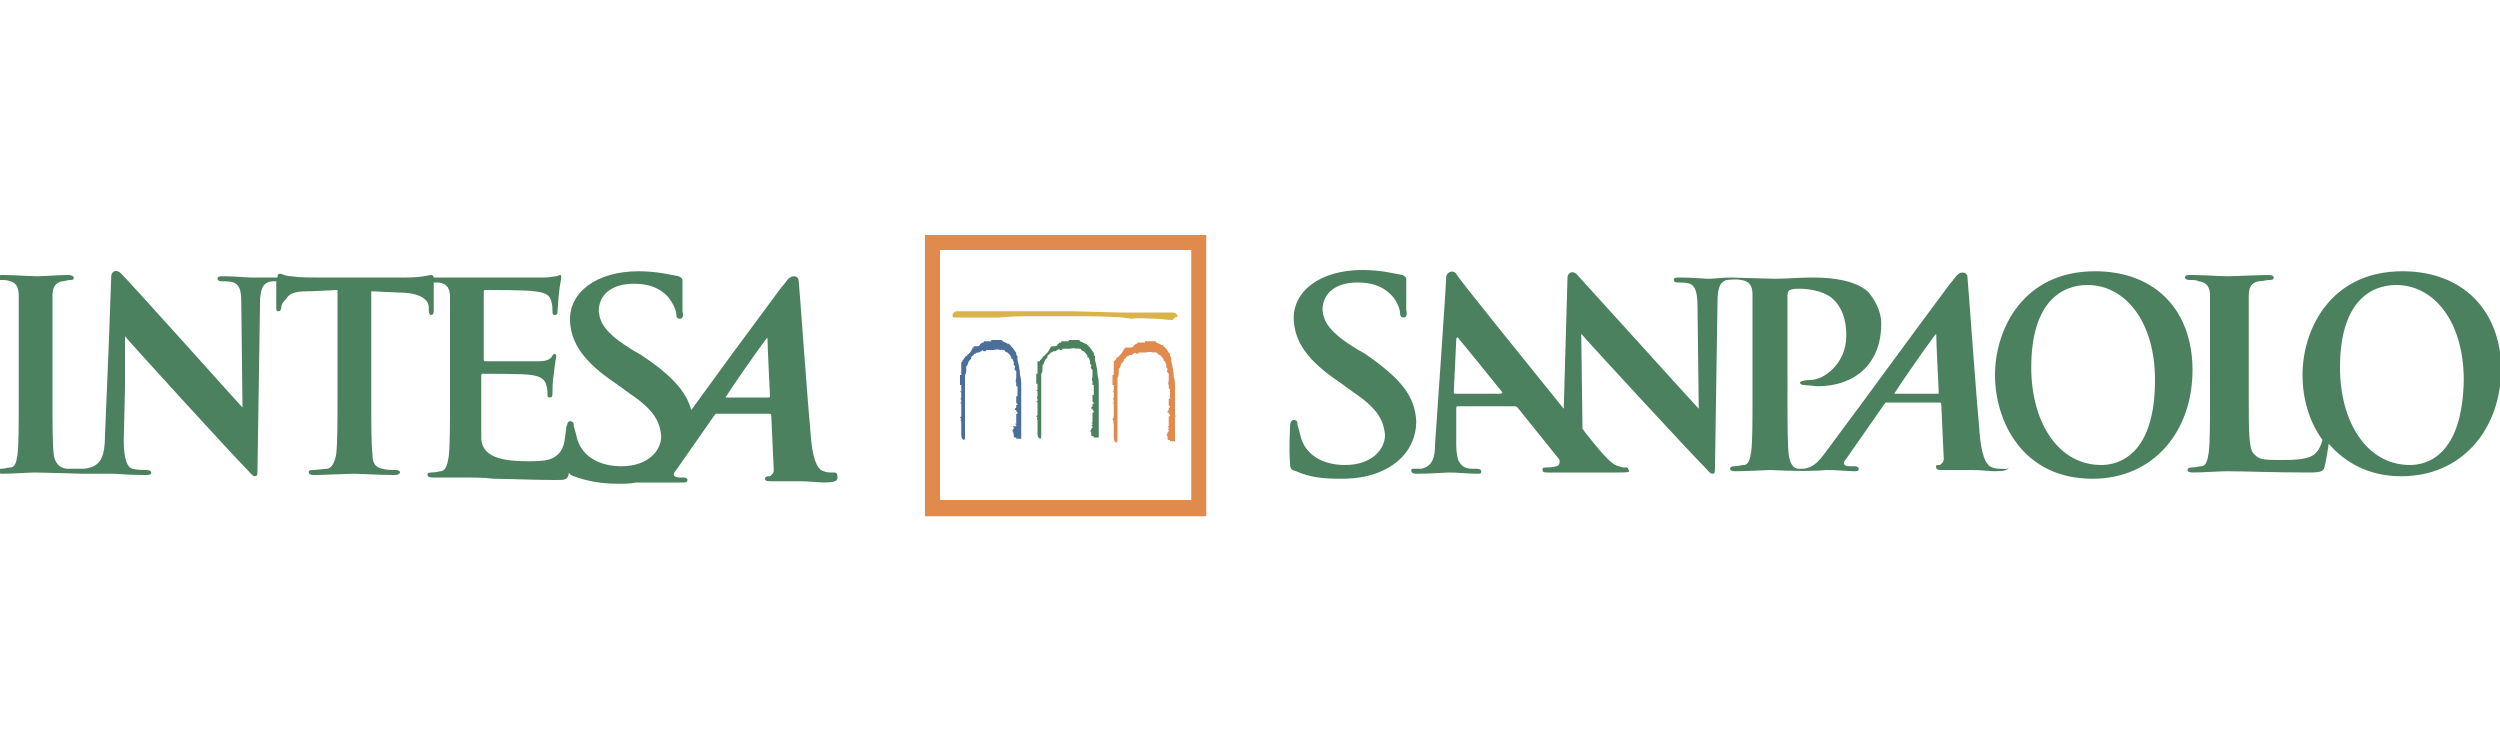
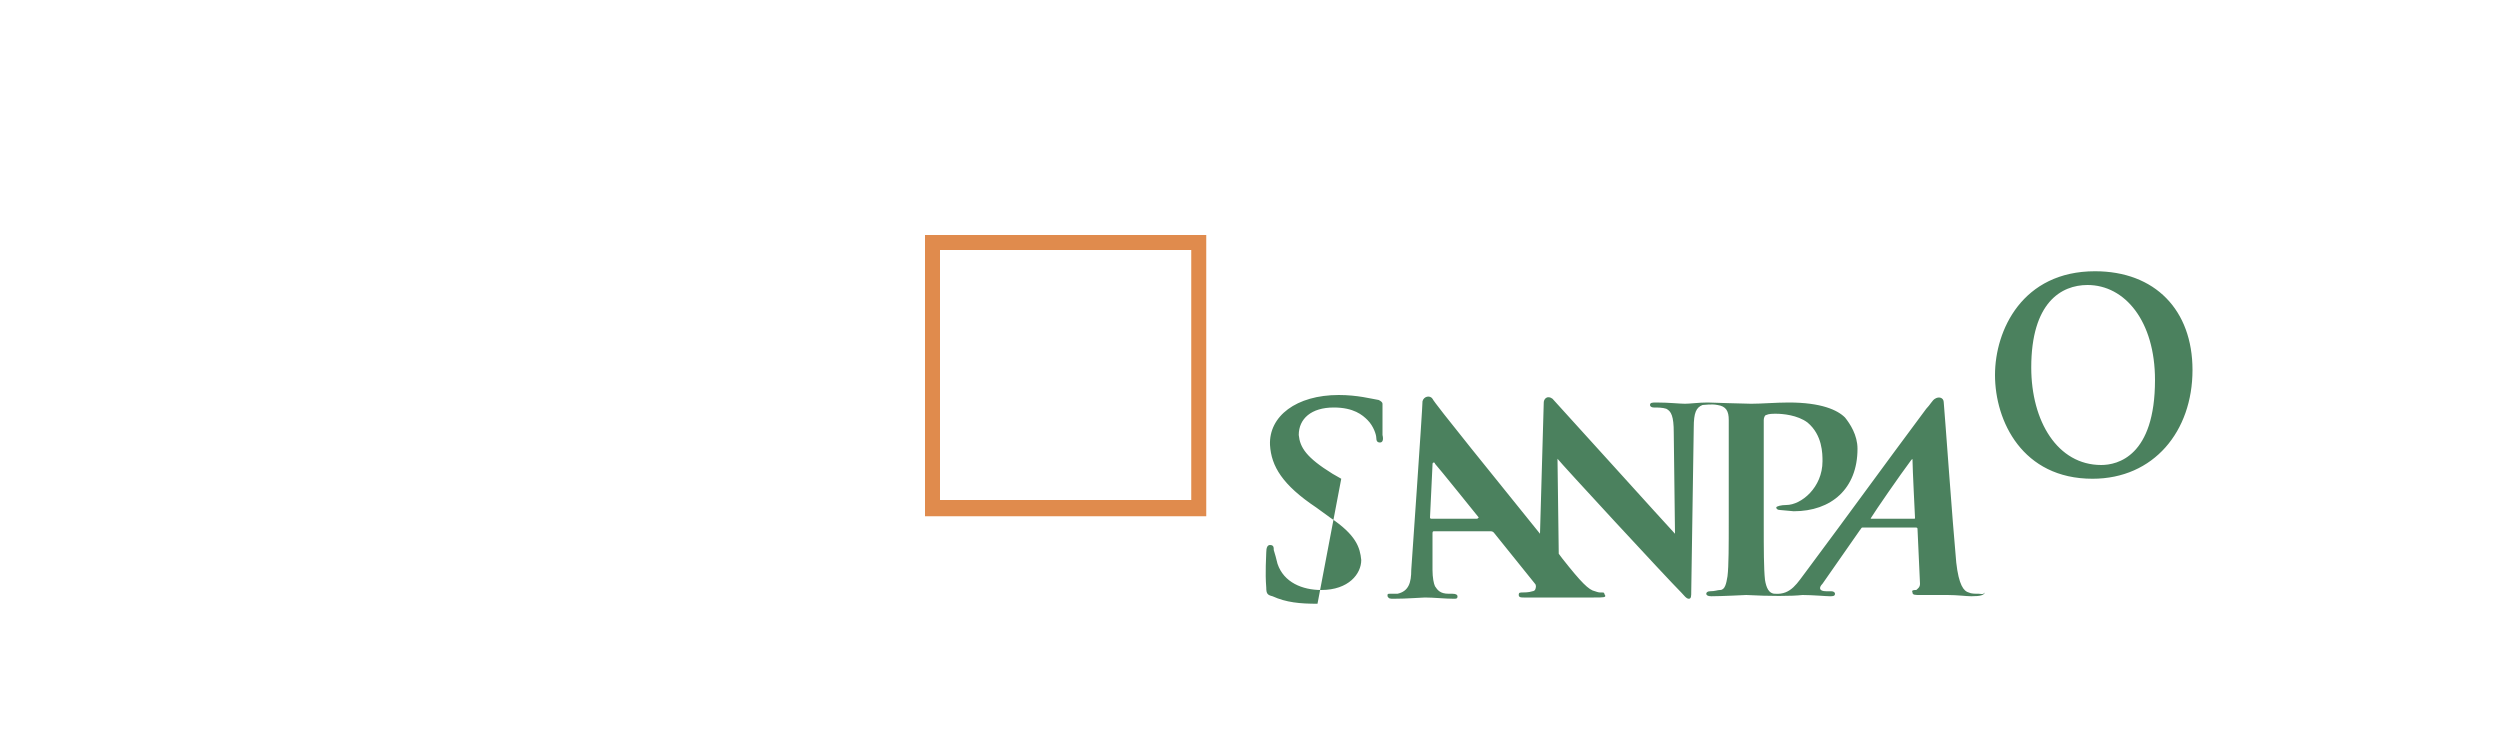
<svg xmlns="http://www.w3.org/2000/svg" viewBox="0 0 200 60" id="intesa-sanpaolo">
-   <path d="M167.6 21.7c-5.8 0-8 4.7-8 8.3 0 3.7 2.2 8.3 7.8 8.3 4.9 0 8-3.8 8-8.7 0-4.8-3-7.9-7.8-7.9m.5 15.5c-3.5 0-5.6-3.5-5.6-7.8 0-5.2 2.4-6.6 4.5-6.6 3 0 5.4 2.9 5.4 7.6 0 6.1-3 6.8-4.3 6.8zm-60.8 1.1c1.3 0 2.6-.2 3.8-.9 1.7-1 2.2-2.5 2.2-3.7-.1-2-1.2-3.4-4.1-5.4l-.7-.4c-2.1-1.3-2.6-2.1-2.7-3.1 0-1.3 1-2.2 2.8-2.2 1.6 0 2.3.6 2.7 1 .5.5.7 1.2.7 1.4 0 .3.1.4.3.4.2 0 .3-.2.2-.6v-2.5c0-.1-.1-.2-.3-.3-.6-.1-1.7-.4-3.2-.4-3.4 0-5.6 1.7-5.5 4 .1 1.7 1 3.2 3.7 5l1.1.8c2.1 1.4 2.4 2.4 2.5 3.4 0 1.1-1 2.4-3.2 2.4-1.5 0-3-.6-3.5-2.1-.1-.4-.2-.8-.3-1.1 0-.2 0-.4-.3-.4-.2 0-.3.2-.3.6 0 .3-.1 1.6 0 2.8 0 .5.1.6.5.7 1.1.5 2.2.6 3.6.6m52.9-.8c-.3 0-.6 0-.8-.1-.4-.1-.8-.6-1-2.4-.3-3.2-.9-11.7-1-12.8 0-.4-.4-.5-.7-.3-.2.1-.4.5-.7.8-3.8 5.1-5.8 7.9-9.6 13-.7.9-1.2 1.9-2.5 1.8-.5 0-.7-.5-.8-1.1-.1-.9-.1-2.5-.1-4.5v-8.3c0-.2.1-.4.2-.4.2-.1.5-.1.8-.1.5 0 1.7.1 2.5.7 1.2 1 1.2 2.5 1.2 3.1 0 2.1-1.7 3.5-2.9 3.5-.4 0-.8.1-.8.2s.1.2.3.2c.1 0 1 .1 1.1.1 3 0 5.1-1.8 5.1-5 0-1.1-.6-2-1-2.5-.6-.6-1.9-1.2-4.5-1.2-1 0-2.2.1-3 .1-.5 0-3.4-.1-3.5-.1-.7 0-1.4.1-1.8.1-.4 0-1.3-.1-2.3-.1-.3 0-.5 0-.5.2 0 .1.1.2.3.2.3 0 .7 0 1 .1.4.2.6.6.6 1.9l.1 8.1c-.3-.3-9.6-10.6-9.8-10.8-.4-.3-.7 0-.7.3l-.3 10.5c-3.3-4.1-8.5-10.5-8.6-10.8-.2-.3-.7-.2-.8.2 0 .6-.9 13.5-.9 13.5 0 1-.2 1.7-1.1 1.9h-.6c-.2 0-.2 0-.2.2.1.2.2.2.5.2 1.1 0 2.2-.1 2.5-.1.7 0 1.6.1 2.3.1.2 0 .3 0 .3-.2 0-.1-.1-.2-.4-.2h-.3c-.7 0-.9-.3-1.1-.6-.1-.2-.2-.7-.2-1.3v-2.9c0-.1 0-.2.1-.2h4.5c.1 0 .2 0 .3.1l3.3 4.1c.1.1.1.3 0 .5 0 0-.1.1-.2.1-.3.1-.7.1-.9.1-.2 0-.2.1-.2.2 0 .2.2.2.4.2h5.6c.8 0 1 0 .9-.2-.1-.1 0-.2-.2-.2-.3 0-.3 0-.6-.1-.5-.1-1.1-.7-2.6-2.6l-.3-.4-.1-7.6c.3.4 8.7 9.5 9.9 10.7.2.2.4.5.6.5.2 0 .2-.2.2-.6l.2-13.1c0-1.2.2-1.6.7-1.8.2 0 .7-.1 1.2 0 .7.1.9.5.9 1.2v8.1c0 1.9 0 3.6-.1 4.4-.1.6-.2 1.1-.6 1.1-.2 0-.4.1-.8.1-.2 0-.3.1-.3.2s.1.2.4.2c.8 0 2.8-.1 2.8-.1 1.9.1 3.6.1 4.5 0 .8 0 1.9.1 2.2.1.2 0 .4 0 .4-.2 0-.1-.1-.2-.3-.2h-.4c-.6 0-.6-.3-.3-.6l3-4.3c.1-.1.1-.2.2-.2h4.2c.1 0 .2 0 .2.1l.2 4.4c0 .3-.2.4-.3.5-.2 0-.4 0-.3.2 0 .2.2.2.6.2h2.2c.8 0 1.5.1 1.9.1.8 0 1-.1 1.1-.3-.2.2-.3.1-.5.1m-40.2-6h-3.6c-.1 0-.1-.1-.1-.1l.2-4.2c0-.1 0-.2.1-.2s.1.1.1.1c.2.2 3.5 4.3 3.5 4.3-.1.1-.1.1-.2.1zm35 0h-3.4s-.1 0 0-.1c.3-.5 2.3-3.4 3.2-4.6.1-.1.1-.1.1 0 0 .6.2 4.6.2 4.6 0 .1 0 .1-.1.1z" fill="#4b815e" />
-   <path d="M192.2 21.7c-5.8 0-8 4.7-8 8.3 0 1.8.5 3.7 1.6 5.2-.1.4-.3.8-.5 1-.5.6-1.8.6-2.9.6-1.6 0-1.7-.1-2.1-.5-.4-.4-.4-1.8-.4-4.5v-8.1c0-.7.2-1.1.8-1.2.3 0 .6-.1.8-.1.2 0 .4 0 .4-.2 0-.1-.1-.2-.4-.2-.8 0-2.8.1-3.3.1-.6 0-1.9-.1-2.9-.1-.3 0-.5 0-.5.2 0 .1.1.2.4.2.3 0 .5 0 .7.1.7.1.9.5.9 1.2v8.1c0 1.9 0 3.6-.1 4.4-.1.6-.2 1.1-.6 1.1-.2 0-.4.1-.8.1-.2 0-.3.1-.3.2s.1.2.4.2c.8 0 2.2-.1 2.7-.1 1.7 0 3.6.1 6.6.1 1.1 0 1.2-.1 1.3-.6.1-.4.2-1.1.3-1.7 1.3 1.5 3.2 2.6 5.8 2.6 4.9 0 8-3.8 8-8.7-.1-4.6-3.1-7.7-7.9-7.7m.6 15.5c-3.5 0-5.6-3.5-5.6-7.8 0-5.2 2.4-6.6 4.5-6.6 3 0 5.4 2.9 5.4 7.6-.1 6.1-3 6.8-4.3 6.8zm-126.1.6c-.3 0-.6 0-.8-.1-.4-.1-.8-.6-1-2.4-.3-3.2-.9-11.7-1-12.8 0-.4-.4-.5-.7-.3-.2.1-.4.5-.7.8-2.9 3.9-4.8 6.5-7.2 9.8-.4-1.5-1.6-2.8-4-4.4l-.7-.4c-2.1-1.3-2.6-2.1-2.7-3.1 0-1.3 1-2.2 2.8-2.2 1.6 0 2.3.6 2.7 1 .5.6.7 1.2.7 1.4 0 .3.1.4.3.4.2 0 .3-.2.2-.6v-2.5c0-.1-.1-.2-.3-.3-.6-.1-1.7-.4-3.2-.4-3.4 0-5.6 1.7-5.5 4 .1 1.7 1 3.2 3.7 5l1.1.8c2.1 1.4 2.4 2.4 2.5 3.4 0 1.1-1 2.4-3.2 2.4-1.5 0-3-.6-3.5-2.1-.1-.4-.2-.8-.3-1.1 0-.2 0-.4-.3-.4-.2 0-.2.2-.3.5 0 .2-.1.7-.1.8-.1.9-.4 1.3-.9 1.6-.5.3-1.4.3-2 .3-2.1 0-3.7-.3-3.8-1.8v-5c0-.1 0-.2.1-.2.5 0 3.5 0 3.9.1.8.1 1.1.4 1.2.8.1.3.1.5.1.8 0 .1 0 .2.2.2s.2-.2.2-.4c0-.1 0-1 .1-1.4.1-1.1.2-1.4.2-1.5 0-.1-.1-.2-.1-.2-.1 0-.2.1-.3.3-.2.2-.5.3-1 .3h-4.3c-.1 0-.1-.1-.1-.2v-5.3c0-.1 0-.2.1-.2.4 0 3.5 0 3.9.1 1.1.1 1.3.4 1.4.8.1.3.1.6.1.8 0 .2 0 .3.2.3.1 0 .2-.1.2-.2 0-.3.1-1.2.1-1.4.1-1 .2-1.2.2-1.4 0-.1 0-.2-.1-.2s-.2.1-.3.1c-.2 0-.5.1-.9.1h-8.9c0-.1-.1-.2-.2-.2-.2 0-.7.2-2 .2h-7.1c-.7 0-1.5 0-2.1-.1-.5 0-.7-.2-.9-.2-.1 0-.2 0-.2.3h-2.1c-.4 0-1.3-.1-2.2-.1-.3 0-.5 0-.5.2 0 .1.1.2.3.2.3 0 .7 0 1 .1.4.2.6.5.6 1.5l.1 8.5c-.3-.3-9.5-10.6-9.8-10.8-.4-.3-.7 0-.7.3l-.2 5.5-.3 7.2c0 1.8-.4 2.2-.9 2.5-.2.1-.6.2-.9.2H5.3c-.6-.1-.9-.5-1-1.1-.1-.9-.1-2.5-.1-4.6v-8.1c0-.7.2-1.1.8-1.2.2 0 .4-.1.6-.1.2 0 .3 0 .3-.2 0-.1-.2-.2-.4-.2-.8 0-2 .1-2.5.1-.6 0-1.9-.1-2.7-.1-.3 0-.5 0-.5.2s.1.2.3.2c.2 0 .5 0 .7.1.5.1.7.5.7 1.2v8.1c0 2 0 3.7-.1 4.6-.1.6-.2 1-.6 1-.2 0-.4.1-.7.1-.3 0-.3.1-.3.2s.1.2.4.2c.8 0 2.1-.1 2.6-.1.6 0 3.7.1 3.8.1H9c.4 0 1.2.1 2.6.1.3 0 .5 0 .5-.2 0-.1-.1-.2-.4-.2-.3 0-.7 0-1.1-.1-.4-.1-.7-.7-.7-2.3L10 31v-4.1c.3.4 8.6 9.5 9.8 10.7.2.2.4.5.6.5.2 0 .2-.2.2-.6l.2-13.1v-.5c.1-.8.2-1.1.6-1.3.2-.1.5-.1.7-.1v2.1c0 .2 0 .3.2.3.1 0 .2-.1.2-.3 0-.2.1-.4.4-.7.3-.5.8-.6 2-.6l2.1-.1v8.6c0 1.9 0 3.6-.1 4.5-.1.6-.3 1.1-.7 1.2-.2 0-.9.1-1.2.1-.3 0-.3.1-.3.2s.1.2.4.2c.8 0 2.7-.1 3.2-.1.6 0 1.9.1 3.3.1.2 0 .4-.1.4-.2s-.1-.2-.3-.2c-.3 0-.8 0-1.1-.1-.6-.1-.8-.5-.8-1.1-.1-.9-.1-2.6-.1-4.5v-8.6l2.1.1c1.9 0 2.5.6 2.5 1.2v.2c0 .3.1.4.2.4s.2-.1.2-.3v-2.3h.4c.7.1.9.5.9 1.2V32c0 1.9 0 3.6-.1 4.5-.1.6-.2 1.1-.6 1.2-.2 0-.4.1-.8.1-.3 0-.3.1-.3.2s.1.2.4.2h2.7c.6 0 1.3 0 2.2.1.9 0 3.3.1 4.9.1.8 0 1 0 1.1-.5v-.1c.1.2.2.2.4.3 1.1.4 2.2.6 3.6.6.5 0 .9 0 1.4-.1h3.7c.2 0 .4 0 .4-.2 0-.1-.1-.2-.3-.2h-.3c-.6 0-.6-.3-.3-.6l3-4.3c.1-.1.1-.2.2-.2h4.2c.1 0 .2 0 .2.1l.2 4.4c0 .3-.2.4-.3.5-.2 0-.4 0-.4.2s.2.2.6.2H64c.8 0 1.5.1 1.9.1.8 0 1-.1 1.1-.3 0-.5-.1-.5-.3-.5m-5.2-6h-3.4s-.1 0 0-.1c.3-.5 2.3-3.4 3.2-4.6.1-.1.1-.1.1 0 0 .6.2 4.6.2 4.6s0 .1-.1.1z" fill="#4b815e" />
-   <path d="M94.1 25.1c-.1-.1-.3-.1-.5-.1h-4l-3.8-.1h-9.3c-.1 0-.3.2-.3.3 0 .1 0 .2.2.2H80c.9-.1 1.7-.1 2.5-.1h3.6c1.1 0 2.3 0 3.7.1l.7.1c.6-.1 1.3 0 1.9 0 .5 0 .9.1 1.4.1l.2-.2c.3 0 .2-.2.1-.3" fill="#d8b44a" />
-   <path d="M87.9 33.1v-2.2c0-.3 0-.6-.1-.9 0-.4-.1-.8-.2-1.2v-.3c-.1-.1-.1-.1-.1-.2s0-.1-.1-.2c-.1-.2-.3-.4-.4-.5l-.1-.1h-.1c-.1-.1-.2-.1-.4-.2 0-.1-.1-.1-.2-.1h-.7v.1h-.6v.1c-.1 0-.2 0-.2.1-.1 0-.1 0-.1.1 0 0-.1.1-.2.1h-.3v.1H84v.1c-.1.1-.1.2-.2.3l-.3.3s-.1 0-.1.1c0 0 0 .1-.1.1 0 .1-.1.1-.1.1v.1H83v1h-.1v.8h.1v.5h-.1l.1.1v.4c-.1.1 0 .2 0 .2v.2h-.1l.1.1v1l-.1.1.1.1s-.1.1 0 .2v1c0 .2 0 .4.2.5.1 0 .1-.2.1-.2v-5c.1-.1.1-.3.1-.4v-.2c0-.1 0-.1.1-.2 0-.1.1-.2.1-.3l.1-.1c.1-.1.1-.1.1-.2s.1-.1.2-.2c0-.1.1-.1.1-.1.1 0 .1-.1.2-.1h.1c.1 0 .1-.1.2-.1.1-.1.1-.1.2 0h.1s.1 0 .1-.1h.5c.2 0 .4-.1.6 0h.1v-.1c0 .1.1.1.2.1 0 0 .1 0 .1.1 0 0 .1.1.2.1.1.1.3.3.3.4v.1h.1c0 .1.1.2.1.3v.2l.1.1v.1c-.1.1 0 .2.1.3v.5c0 .1-.1.3 0 .4v.3h.1v.8h-.1v.4c0 .1 0 .2.1.2v.1h-.1v.2l-.1.1v.1h.1v.1l.1.1v.1h-.1v.8h-.1l.1.1v.1h-.1l.1.1v.1l-.1.1v.1h-.1l.1.1h-.1l.1.1v.2s0 .1.1.1h.1v.1h.4v-1.9c0 .1 0 0 0 0" fill="#4b815e" />
-   <path d="M81.7 33.1v-2.2c0-.3 0-.6-.1-.9 0-.4-.1-.8-.2-1.2v-.3c-.1-.1-.1-.1-.1-.2s0-.1-.1-.2c-.1-.2-.3-.4-.4-.5l-.1-.1h-.1c-.1-.1-.2-.1-.4-.2 0-.1-.1-.1-.2-.1h-.7v.1h-.6v.1c-.1 0-.2 0-.2.1-.1 0-.1 0-.1.1 0 0-.1.1-.2.1h-.3v.1h-.1v.1c-.1.1-.1.2-.2.3l-.3.3s-.1 0-.1.1l-.1.1c0 .1-.1.1-.1.1v.1l-.1.1v1h-.1v.8h.1v.5h-.1l.1.1v.4c-.1.1 0 .2 0 .2v.2h-.1l.1.1v1l-.1.1.1.1s-.1.1 0 .2v1c0 .2 0 .4.2.5.1 0 .1-.2.1-.2v-5c.1-.1.1-.3.1-.4v-.2c0-.1 0-.1.1-.2 0-.1.1-.2.1-.3l.1-.1c.1-.1.1-.1.1-.2s.1-.1.2-.2c0-.1.1-.1.1-.1.1 0 .1-.1.2-.1h.1c.1 0 .1-.1.2-.1.1-.1.1-.1.2 0h.1s.1 0 .1-.1h.5c.2 0 .4-.1.6 0h.1v-.1c0 .1.1.1.2.1 0 0 .1 0 .1.1 0 0 .1.1.2.1.1.1.3.3.3.4v.1h.1c0 .1.1.2.1.3v.2l.1.1v.1c-.1.1 0 .2.1.3v.5c0 .1-.1.3 0 .4v.3h.1v.8h-.1v.4c0 .1 0 .2.1.2v.1h-.1v.2l-.1.1v.1h.1v.1l.1.1v.1h-.1v.8h-.1l.1.1v.1H81l.1.1v.1l-.1.1v.1l.1.1H81l.1.1v.2s0 .1.1.1h.1v.1h.4v-2" fill="#4b6f98" />
-   <path d="M94 33.2V31c0-.3 0-.6-.1-.9 0-.4-.1-.8-.2-1.2v-.3c-.1-.1-.1-.1-.1-.2s0-.1-.1-.2c-.1-.2-.3-.4-.4-.5l-.1-.1h-.1c-.1-.1-.2-.1-.4-.2 0-.1-.1-.1-.2-.1h-.7v.1H91v.1c-.1 0-.2 0-.2.1-.1 0-.1 0-.1.1 0 0-.1.1-.2.1H90v.1h-.1v.1c-.1.1-.1.2-.2.3l-.3.3s-.1 0-.1.1c0 0 0 .1-.1.1 0 .1-.1.1-.1.1V30H89v.8h.1v.5H89l.1.1v.4c-.1.1 0 .2 0 .2v.2H89l.1.1v1l-.1.3.1.1s-.1.1 0 .2v1c0 .2 0 .4.2.5.1 0 .1-.2.1-.2v-5c.1-.1.1-.3.1-.4v-.2c0-.1 0-.1.1-.2 0-.1.1-.2.1-.3l.1-.1c.1-.1.1-.1.1-.2s.1-.1.2-.2c0-.1.1-.1.1-.1.1 0 .1-.1.2-.1h.1c.1 0 .1-.1.2-.1.1-.1.1-.1.2 0h.1s.1 0 .1-.1h.5c.2 0 .4-.1.6 0h.1v-.1c0 .1.1.1.2.1 0 0 .1 0 .1.1 0 0 .1.1.2.1.1.1.3.3.3.4v.1h.1c0 .1.1.2.1.3v.2l.1.1v.1c-.1.1 0 .2.1.3v.5c0 .1-.1.3 0 .4v.3h.1v.8h-.1v.4c0 .1 0 .2.1.2v.1h-.1v.2l-.1.1v.1h.1v.1l.1.1v.1h-.1v.8h-.1l.1.1v.1h-.1l.1.1v.1l-.1.1v.1h-.1l.1.1h-.1l.1.1v.2s0 .1.1.1h.1v.1h.4v-1.9c.1-.1 0-.2 0-.2" fill="#e08b4d" />
+   <path d="M167.6 21.7c-5.8 0-8 4.7-8 8.3 0 3.7 2.2 8.3 7.8 8.3 4.9 0 8-3.8 8-8.7 0-4.8-3-7.9-7.8-7.9m.5 15.5c-3.5 0-5.6-3.5-5.6-7.8 0-5.2 2.4-6.6 4.5-6.6 3 0 5.4 2.9 5.4 7.6 0 6.1-3 6.8-4.3 6.8zm-60.8 1.1l-.7-.4c-2.1-1.3-2.6-2.1-2.7-3.1 0-1.3 1-2.2 2.8-2.2 1.6 0 2.3.6 2.7 1 .5.5.7 1.2.7 1.4 0 .3.1.4.3.4.2 0 .3-.2.2-.6v-2.5c0-.1-.1-.2-.3-.3-.6-.1-1.7-.4-3.2-.4-3.4 0-5.6 1.7-5.5 4 .1 1.7 1 3.2 3.7 5l1.1.8c2.1 1.4 2.4 2.4 2.5 3.4 0 1.1-1 2.4-3.2 2.4-1.5 0-3-.6-3.5-2.1-.1-.4-.2-.8-.3-1.1 0-.2 0-.4-.3-.4-.2 0-.3.2-.3.6 0 .3-.1 1.6 0 2.8 0 .5.1.6.5.7 1.1.5 2.2.6 3.6.6m52.9-.8c-.3 0-.6 0-.8-.1-.4-.1-.8-.6-1-2.4-.3-3.2-.9-11.7-1-12.8 0-.4-.4-.5-.7-.3-.2.1-.4.5-.7.8-3.8 5.1-5.8 7.9-9.6 13-.7.9-1.2 1.9-2.5 1.8-.5 0-.7-.5-.8-1.1-.1-.9-.1-2.5-.1-4.5v-8.3c0-.2.1-.4.2-.4.2-.1.5-.1.8-.1.5 0 1.7.1 2.5.7 1.2 1 1.2 2.5 1.2 3.1 0 2.1-1.7 3.5-2.9 3.5-.4 0-.8.1-.8.2s.1.2.3.2c.1 0 1 .1 1.1.1 3 0 5.1-1.8 5.1-5 0-1.1-.6-2-1-2.5-.6-.6-1.9-1.2-4.5-1.2-1 0-2.2.1-3 .1-.5 0-3.4-.1-3.5-.1-.7 0-1.4.1-1.8.1-.4 0-1.3-.1-2.3-.1-.3 0-.5 0-.5.2 0 .1.1.2.3.2.3 0 .7 0 1 .1.4.2.6.6.6 1.9l.1 8.1c-.3-.3-9.6-10.6-9.8-10.8-.4-.3-.7 0-.7.3l-.3 10.5c-3.3-4.1-8.5-10.5-8.6-10.8-.2-.3-.7-.2-.8.2 0 .6-.9 13.5-.9 13.5 0 1-.2 1.7-1.1 1.9h-.6c-.2 0-.2 0-.2.2.1.2.2.2.5.2 1.1 0 2.2-.1 2.5-.1.7 0 1.6.1 2.3.1.2 0 .3 0 .3-.2 0-.1-.1-.2-.4-.2h-.3c-.7 0-.9-.3-1.1-.6-.1-.2-.2-.7-.2-1.3v-2.9c0-.1 0-.2.1-.2h4.5c.1 0 .2 0 .3.1l3.3 4.1c.1.1.1.3 0 .5 0 0-.1.1-.2.1-.3.1-.7.1-.9.1-.2 0-.2.1-.2.2 0 .2.2.2.4.2h5.6c.8 0 1 0 .9-.2-.1-.1 0-.2-.2-.2-.3 0-.3 0-.6-.1-.5-.1-1.1-.7-2.6-2.6l-.3-.4-.1-7.6c.3.4 8.7 9.5 9.9 10.7.2.2.4.5.6.5.2 0 .2-.2.2-.6l.2-13.1c0-1.2.2-1.6.7-1.8.2 0 .7-.1 1.2 0 .7.1.9.5.9 1.2v8.1c0 1.9 0 3.6-.1 4.4-.1.6-.2 1.1-.6 1.1-.2 0-.4.1-.8.1-.2 0-.3.1-.3.2s.1.2.4.2c.8 0 2.8-.1 2.8-.1 1.9.1 3.6.1 4.5 0 .8 0 1.9.1 2.2.1.2 0 .4 0 .4-.2 0-.1-.1-.2-.3-.2h-.4c-.6 0-.6-.3-.3-.6l3-4.3c.1-.1.1-.2.2-.2h4.2c.1 0 .2 0 .2.1l.2 4.4c0 .3-.2.4-.3.5-.2 0-.4 0-.3.2 0 .2.2.2.6.2h2.2c.8 0 1.5.1 1.9.1.8 0 1-.1 1.1-.3-.2.2-.3.1-.5.1m-40.2-6h-3.6c-.1 0-.1-.1-.1-.1l.2-4.2c0-.1 0-.2.1-.2s.1.1.1.1c.2.2 3.5 4.3 3.5 4.3-.1.1-.1.1-.2.1zm35 0h-3.4s-.1 0 0-.1c.3-.5 2.3-3.4 3.2-4.6.1-.1.1-.1.1 0 0 .6.2 4.6.2 4.6 0 .1 0 .1-.1.1z" fill="#4b815e" />
  <path d="M96.5 18.8H74v22.5h22.5V18.8zM95.3 40H75.2V20h20.1v20z" fill="#e08b4d" />
</svg>